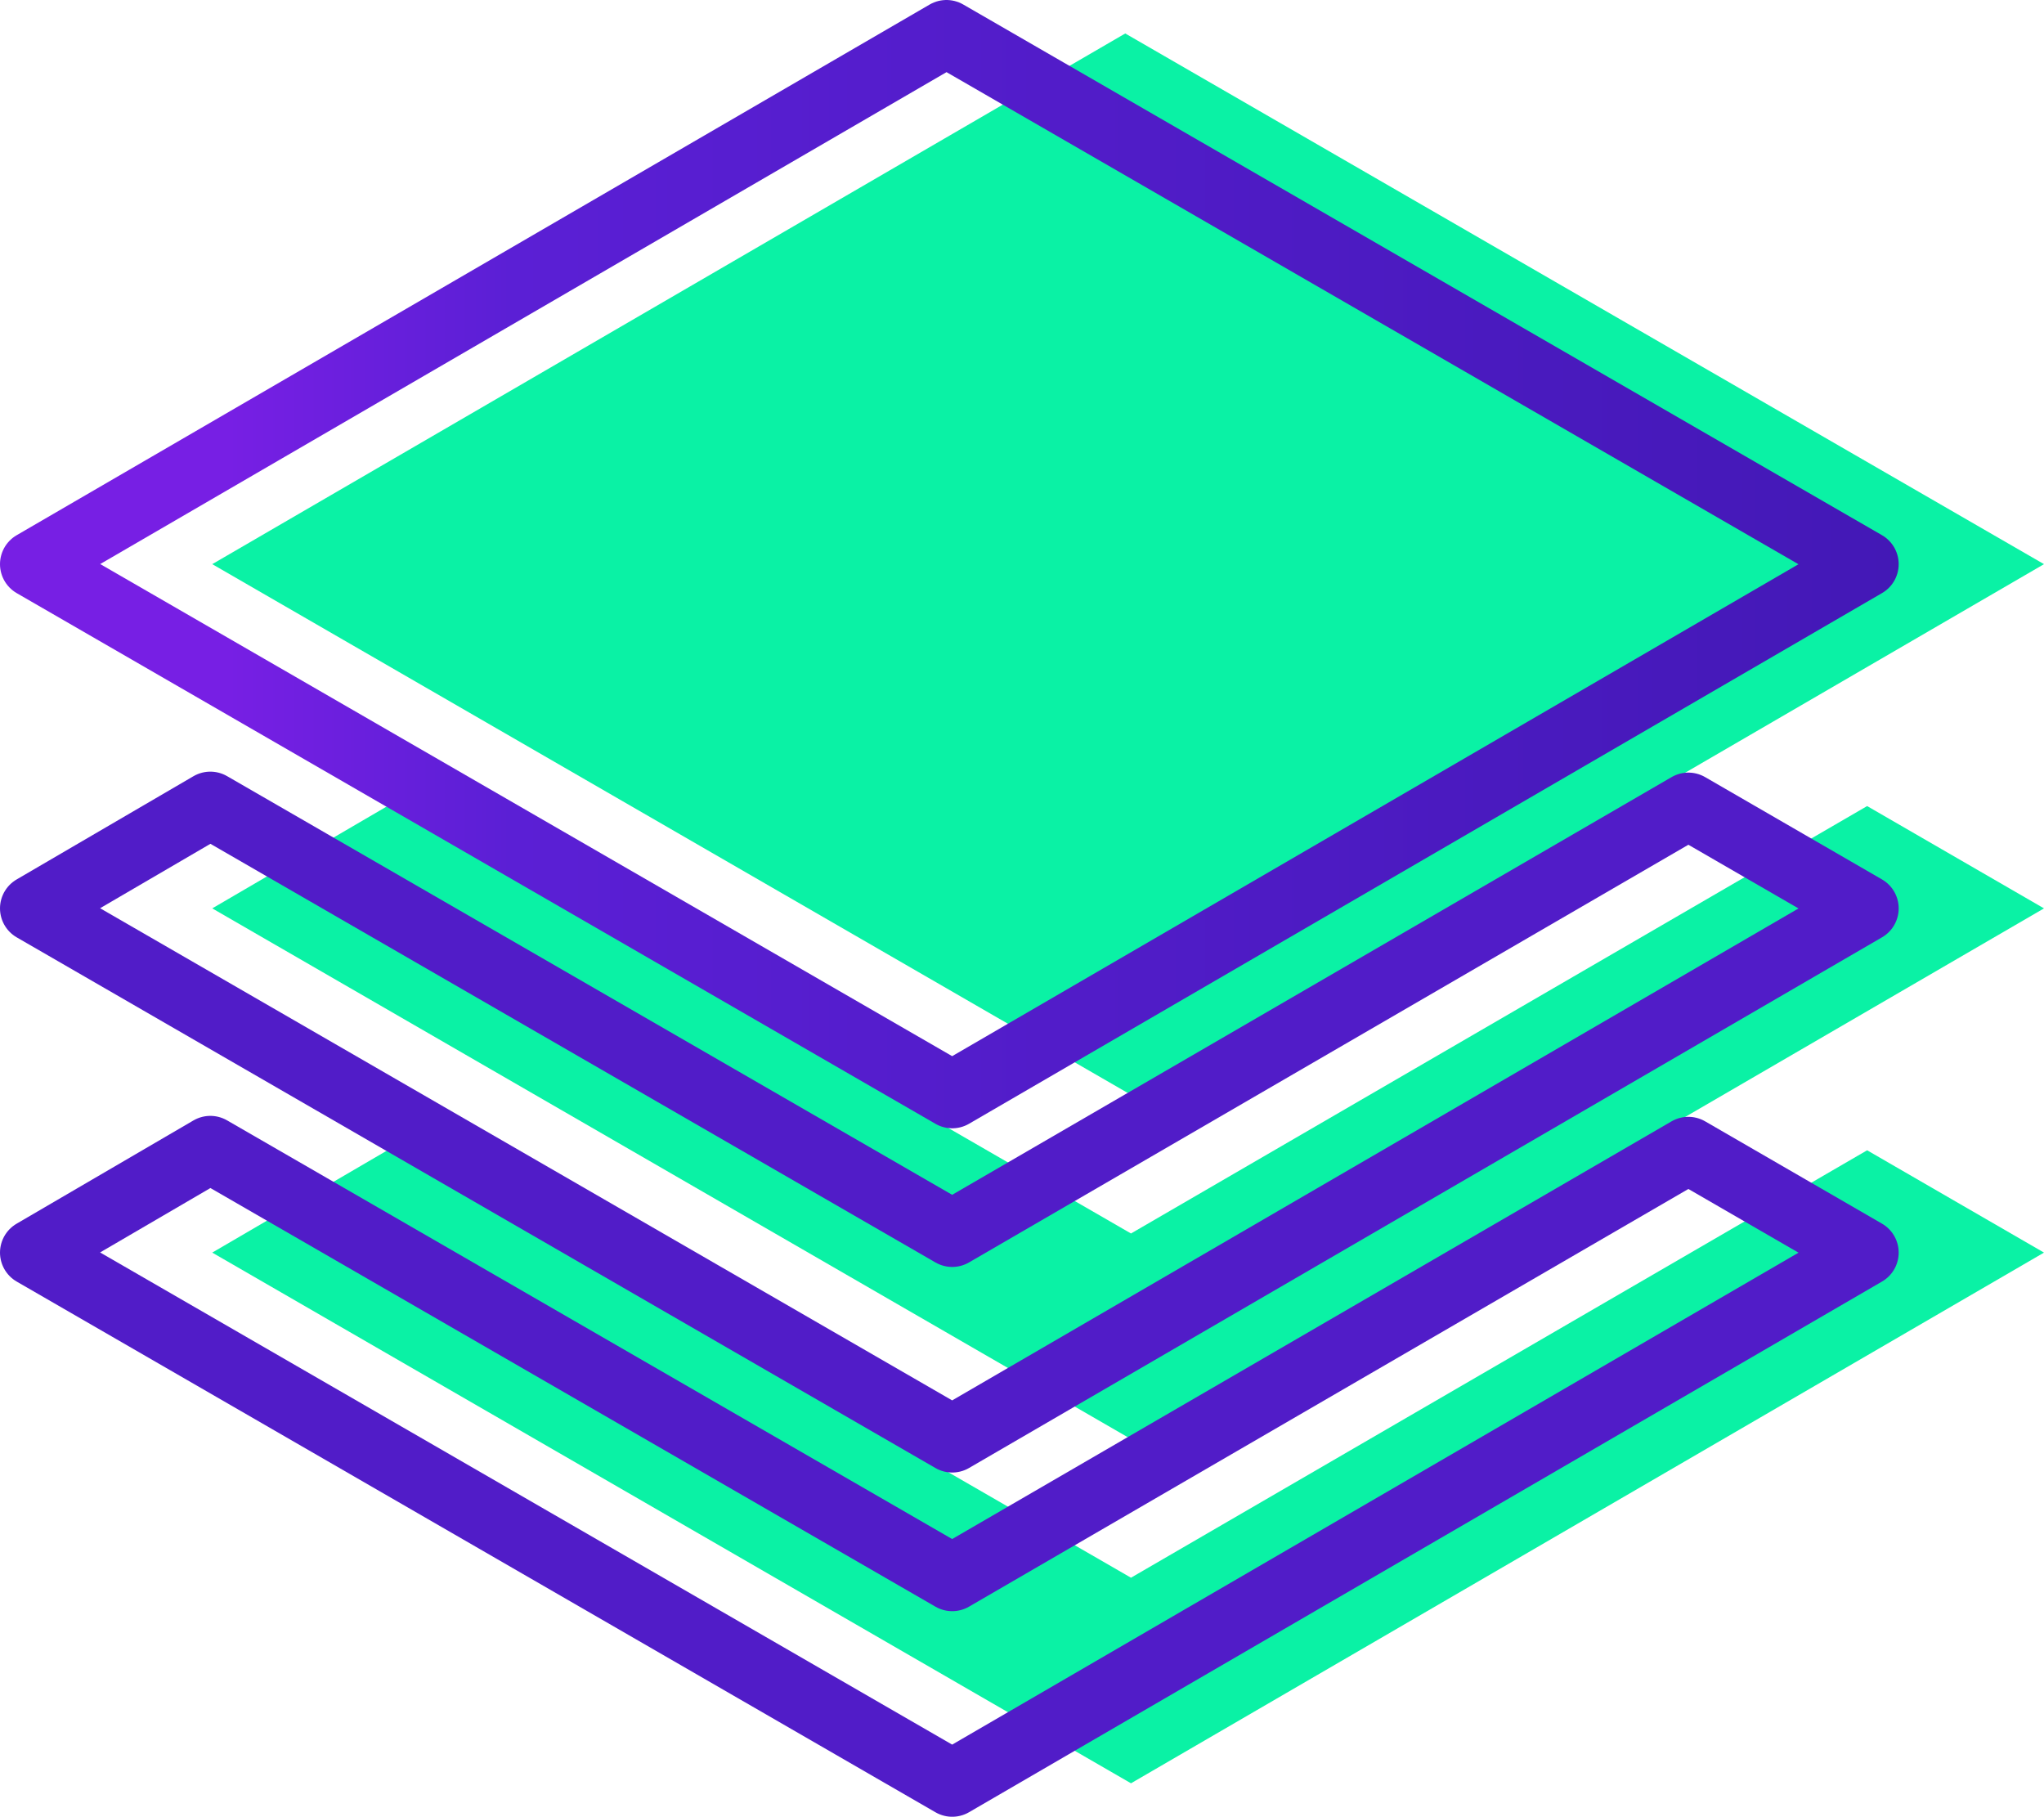
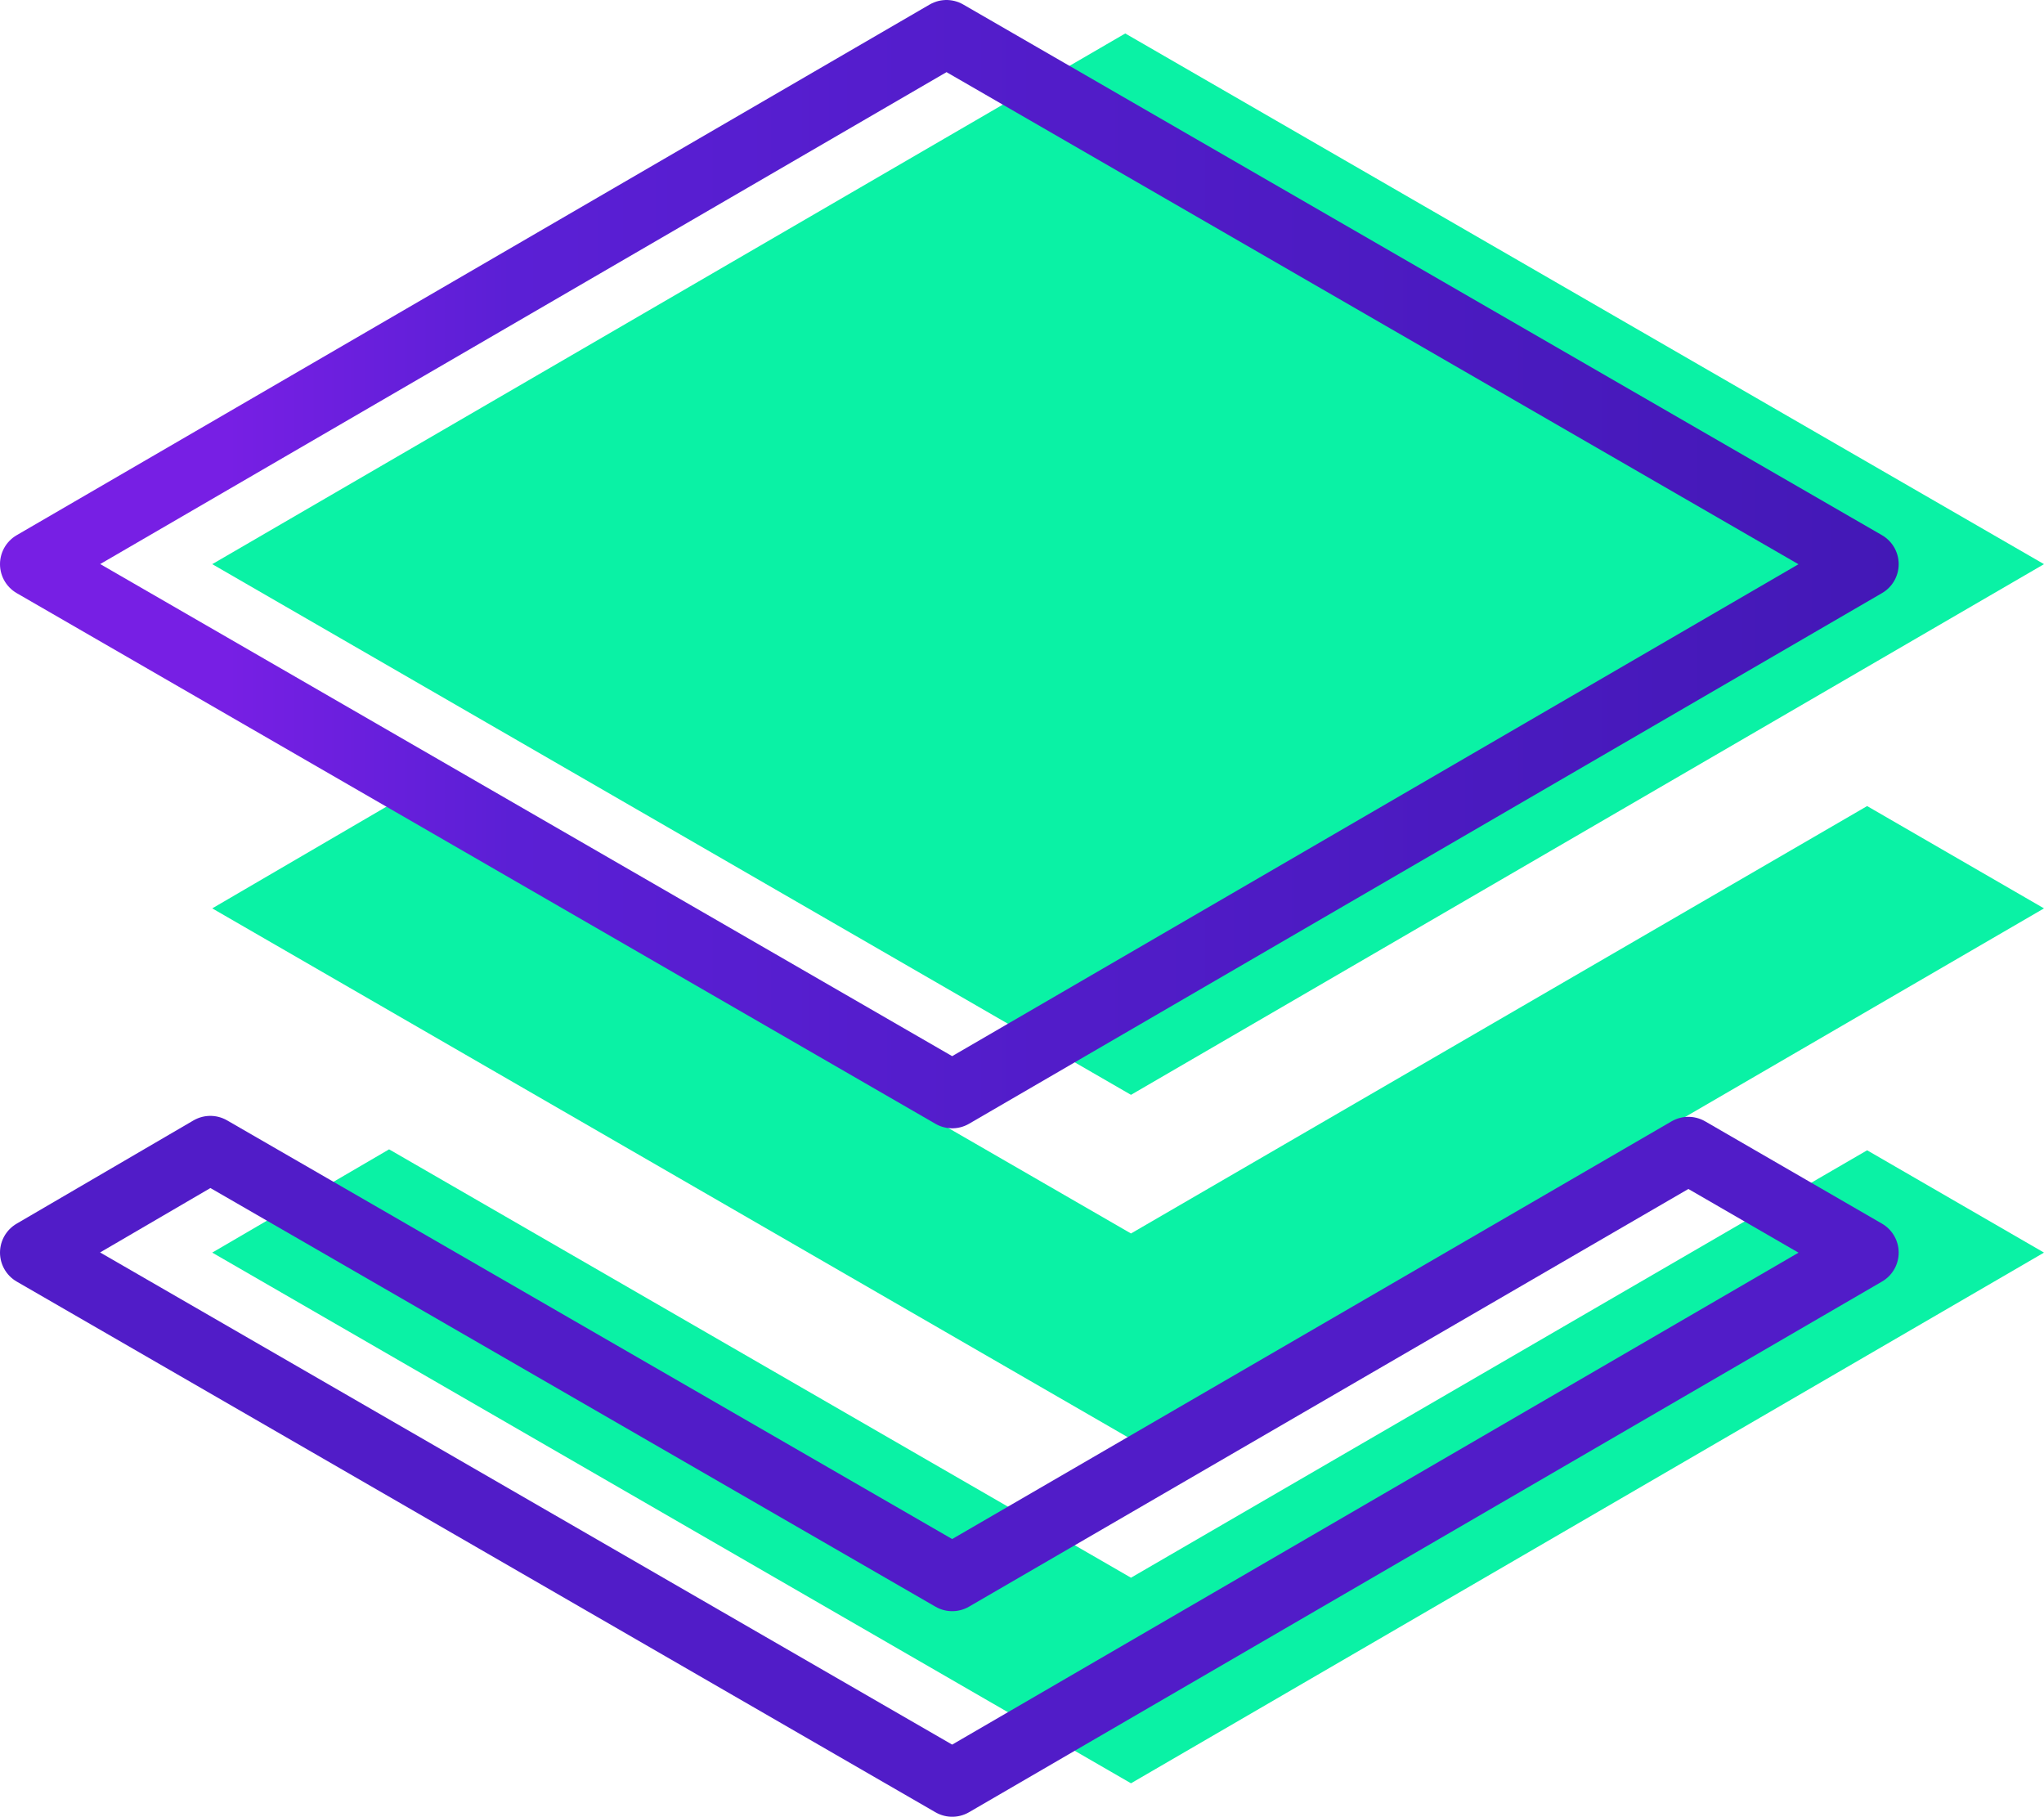
<svg xmlns="http://www.w3.org/2000/svg" version="1.1" id="Ñëîé_1" x="0px" y="0px" viewBox="0 0 213.8 190" style="enable-background:new 0 0 213.8 190;" xml:space="preserve">
  <g>
    <polygon style="fill:#0AF2A5;" points="22.2,59 118.3,114.5 213.8,59 117.7,3.5  " />
    <polygon style="fill:#0AF2A5;" points="118.3,165 40.7,120.2 22.2,131 118.3,186.5 213.8,131 195.3,120.3  " />
    <polygon style="fill:#0AF2A5;" points="118.3,129 40.7,84.2 22.2,95 118.3,150.5 213.8,95 195.3,84.3  " />
  </g>
  <g>
    <linearGradient id="SVGID_1_" gradientUnits="userSpaceOnUse" x1="0" y1="58.996" x2="198.617" y2="58.996">
      <stop offset="0.12" style="stop-color:#771FE4" />
      <stop offset="0.269" style="stop-color:#5B1FD5" />
      <stop offset="1" style="stop-color:#4318B6" />
    </linearGradient>
    <polygon style="fill:none;stroke:url(#SVGID_1_);stroke-width:7;stroke-linejoin:round;stroke-miterlimit:10;" points="3.5,59    99.6,114.5 195.1,59 99,3.5  " />
    <polygon style="fill:none;stroke:#511CC8;stroke-width:7;stroke-linejoin:round;stroke-miterlimit:10;" points="99.6,165 22,120.2    3.5,131 99.6,186.5 195.1,131 176.6,120.3  " />
-     <polygon style="fill:none;stroke:#511CC8;stroke-width:7;stroke-linejoin:round;stroke-miterlimit:10;" points="99.6,129 22,84.2    3.5,95 99.6,150.5 195.1,95 176.6,84.3  " />
  </g>
</svg>